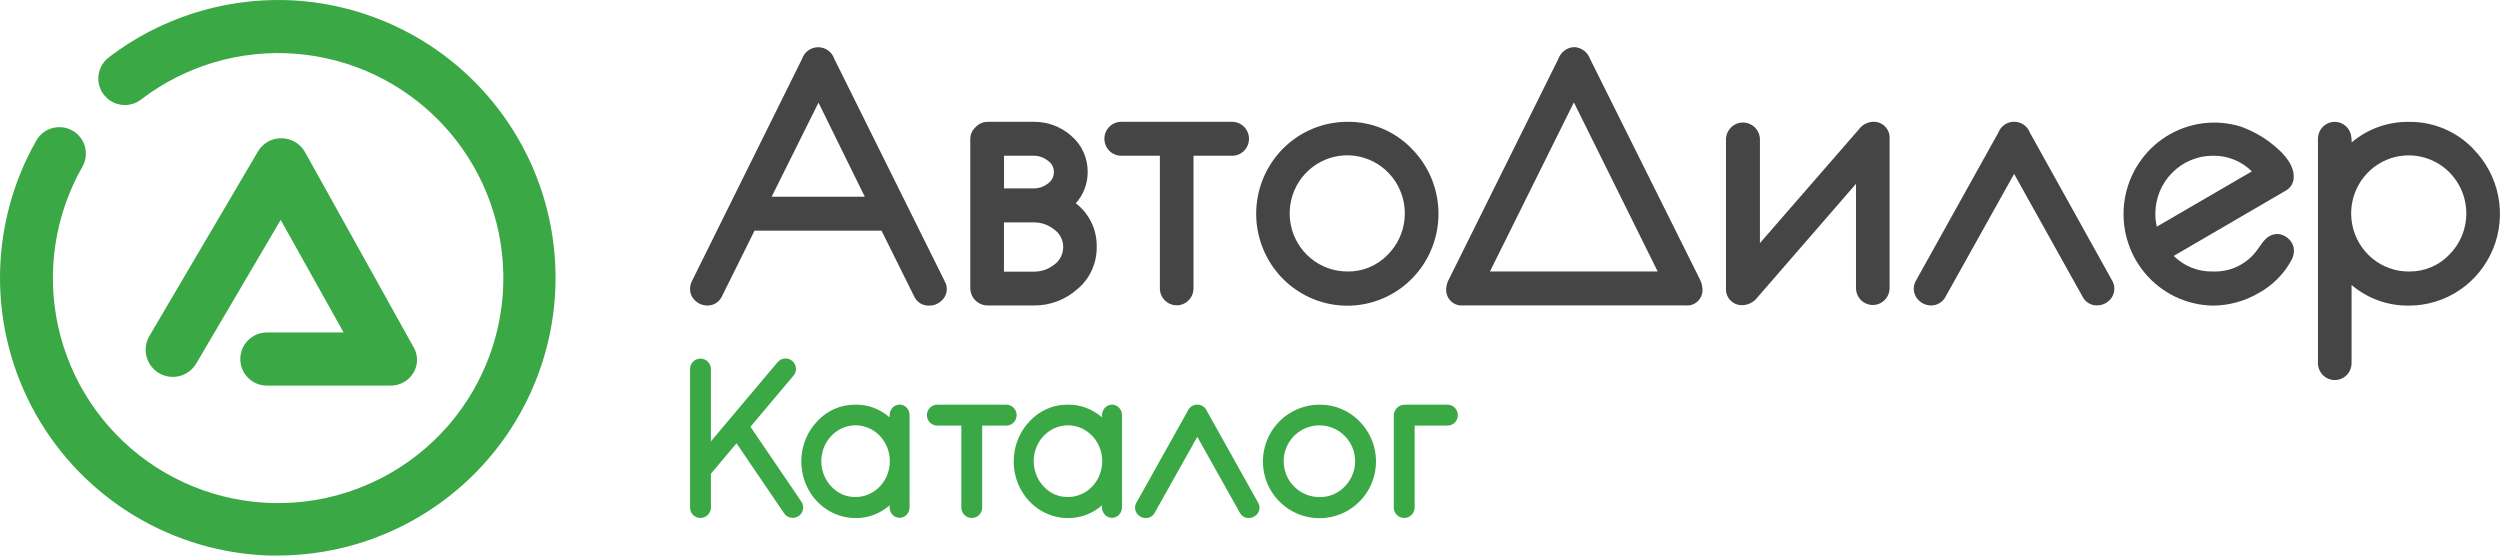
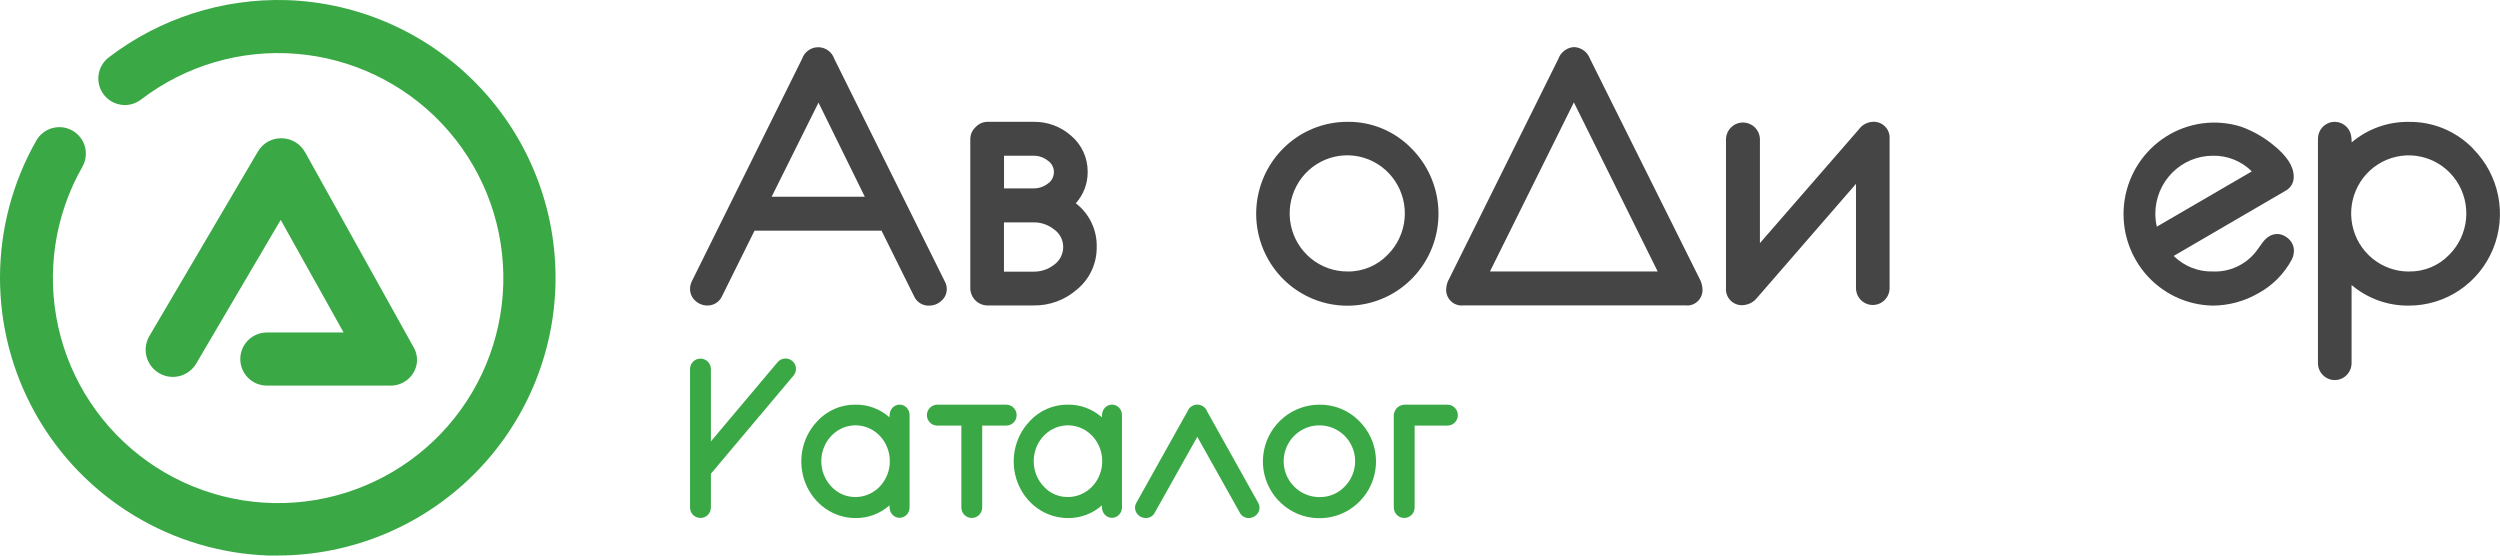
<svg xmlns="http://www.w3.org/2000/svg" width="162" height="36" viewBox="0 0 162 36" fill="none">
  <path d="M60.739 26.222C60.56 26.222 60.388 26.294 60.261 26.421C60.134 26.548 60.063 26.721 60.063 26.901C60.063 27.081 60.134 27.253 60.261 27.381C60.388 27.508 60.56 27.579 60.739 27.579H62.295V32.886C62.295 33.066 62.366 33.238 62.493 33.366C62.619 33.493 62.791 33.564 62.971 33.564C63.15 33.564 63.322 33.493 63.449 33.366C63.575 33.238 63.647 33.066 63.647 32.886V27.579H65.202C65.381 27.579 65.553 27.508 65.68 27.381C65.807 27.253 65.878 27.081 65.878 26.901C65.878 26.721 65.807 26.548 65.68 26.421C65.553 26.294 65.381 26.222 65.202 26.222H60.739Z" fill="#39A845" />
  <path d="M78.221 26.659C78.172 26.53 78.085 26.418 77.971 26.34C77.858 26.261 77.723 26.219 77.585 26.219C77.447 26.219 77.312 26.261 77.198 26.34C77.084 26.418 76.997 26.53 76.948 26.659L73.652 32.552C73.586 32.655 73.551 32.776 73.55 32.899C73.55 32.989 73.569 33.078 73.606 33.16C73.642 33.242 73.696 33.316 73.762 33.376C73.894 33.501 74.069 33.57 74.251 33.57C74.369 33.571 74.485 33.539 74.586 33.478C74.688 33.417 74.77 33.33 74.826 33.225L77.585 28.306L80.344 33.229C80.399 33.334 80.482 33.421 80.584 33.481C80.686 33.54 80.803 33.571 80.921 33.568C81.1 33.568 81.272 33.499 81.403 33.376C81.469 33.316 81.523 33.242 81.56 33.16C81.596 33.078 81.615 32.989 81.615 32.899C81.615 32.778 81.581 32.66 81.517 32.558L78.221 26.659Z" fill="#39A845" />
  <path d="M85.506 26.223C84.658 26.221 83.835 26.516 83.179 27.055C82.523 27.595 82.073 28.346 81.907 29.181C81.741 30.016 81.868 30.883 82.267 31.634C82.667 32.385 83.314 32.974 84.097 33.3C84.881 33.626 85.753 33.669 86.565 33.422C87.376 33.175 88.078 32.653 88.549 31.945C89.02 31.237 89.232 30.387 89.148 29.54C89.065 28.692 88.691 27.9 88.091 27.299C87.755 26.952 87.353 26.678 86.909 26.494C86.464 26.308 85.987 26.216 85.506 26.223ZM85.506 32.211C84.97 32.213 84.45 32.028 84.034 31.688C83.619 31.348 83.334 30.874 83.228 30.347C83.122 29.819 83.201 29.271 83.453 28.796C83.704 28.321 84.112 27.948 84.607 27.741C85.102 27.535 85.653 27.506 86.166 27.662C86.679 27.817 87.123 28.146 87.421 28.593C87.719 29.04 87.854 29.577 87.802 30.112C87.75 30.648 87.515 31.148 87.136 31.529C86.926 31.75 86.673 31.924 86.392 32.041C86.112 32.159 85.81 32.217 85.506 32.211Z" fill="#39A845" />
  <path d="M90.317 32.886V26.913C90.323 26.707 90.463 26.281 90.981 26.222H93.793C93.973 26.222 94.145 26.294 94.271 26.421C94.398 26.548 94.469 26.721 94.469 26.901C94.469 27.081 94.398 27.253 94.271 27.381C94.145 27.508 93.973 27.579 93.793 27.579H91.669V32.886C91.669 33.066 91.598 33.238 91.471 33.366C91.344 33.493 91.172 33.564 90.993 33.564C90.814 33.564 90.642 33.493 90.515 33.366C90.388 33.238 90.317 33.066 90.317 32.886Z" fill="#39A845" />
  <path d="M44.715 23.91C44.715 23.539 45.017 23.238 45.391 23.238C45.764 23.238 46.066 23.539 46.066 23.91V32.893C46.066 33.264 45.764 33.564 45.391 33.564C45.017 33.564 44.715 33.264 44.715 32.893V23.91Z" fill="#39A845" />
  <path d="M50.387 23.471C50.626 23.186 51.052 23.149 51.338 23.388C51.624 23.627 51.662 24.052 51.422 24.336L45.831 30.976L44.795 30.111L50.387 23.471Z" fill="#39A845" />
-   <path d="M51.93 32.508C52.137 32.812 52.061 33.226 51.758 33.437C51.449 33.652 51.023 33.575 50.812 33.264L47.072 27.765L48.179 26.993L51.93 32.508Z" fill="#39A845" />
  <path d="M66.718 27.297C67.04 26.951 67.425 26.677 67.851 26.492C68.277 26.307 68.735 26.215 69.196 26.221C70.002 26.209 70.786 26.5 71.404 27.041C71.403 26.938 71.413 26.836 71.432 26.735C71.47 26.574 71.562 26.433 71.692 26.339C71.822 26.245 71.981 26.204 72.138 26.224C72.295 26.245 72.439 26.325 72.543 26.449C72.648 26.573 72.705 26.733 72.704 26.899V32.877C72.704 33.057 72.636 33.229 72.514 33.356C72.393 33.484 72.228 33.555 72.056 33.555C71.884 33.555 71.719 33.484 71.598 33.356C71.476 33.229 71.408 33.057 71.408 32.877V32.746C70.79 33.289 70.007 33.581 69.2 33.57C68.506 33.571 67.827 33.357 67.249 32.954C66.671 32.551 66.221 31.977 65.955 31.306C65.689 30.635 65.62 29.896 65.756 29.183C65.891 28.471 66.226 27.816 66.718 27.303V27.297ZM69.196 32.207C69.71 32.209 70.209 32.024 70.607 31.685C71.005 31.345 71.278 30.871 71.38 30.344C71.482 29.817 71.406 29.269 71.164 28.794C70.923 28.319 70.532 27.946 70.058 27.74C69.584 27.533 69.055 27.505 68.563 27.66C68.072 27.815 67.646 28.144 67.36 28.591C67.074 29.038 66.945 29.574 66.995 30.11C67.045 30.645 67.27 31.145 67.634 31.526C67.835 31.746 68.078 31.92 68.347 32.037C68.616 32.154 68.905 32.211 69.196 32.205V32.207Z" fill="#39A845" />
  <path d="M52.955 27.297C53.276 26.951 53.662 26.677 54.088 26.492C54.514 26.307 54.972 26.215 55.433 26.221C56.239 26.209 57.023 26.5 57.64 27.041C57.64 26.938 57.649 26.836 57.669 26.735C57.706 26.574 57.799 26.433 57.929 26.339C58.059 26.245 58.218 26.204 58.374 26.224C58.531 26.245 58.676 26.325 58.78 26.449C58.884 26.573 58.941 26.733 58.941 26.899V32.877C58.941 33.057 58.872 33.229 58.751 33.356C58.629 33.484 58.464 33.555 58.292 33.555C58.121 33.555 57.956 33.484 57.834 33.356C57.713 33.229 57.645 33.057 57.645 32.877V32.746C57.027 33.289 56.243 33.581 55.437 33.57C54.742 33.571 54.063 33.357 53.486 32.954C52.908 32.551 52.458 31.977 52.192 31.306C51.926 30.635 51.856 29.896 51.992 29.183C52.128 28.471 52.463 27.816 52.955 27.303V27.297ZM55.433 32.207C55.947 32.209 56.445 32.024 56.843 31.685C57.242 31.345 57.515 30.871 57.617 30.344C57.718 29.817 57.642 29.269 57.401 28.794C57.16 28.319 56.769 27.946 56.294 27.74C55.82 27.533 55.292 27.505 54.8 27.66C54.308 27.815 53.883 28.144 53.597 28.591C53.311 29.038 53.182 29.574 53.231 30.11C53.281 30.645 53.507 31.145 53.87 31.526C54.072 31.746 54.315 31.92 54.584 32.037C54.852 32.154 55.142 32.211 55.433 32.205V32.207Z" fill="#39A845" />
  <path d="M54.065 3.818C53.991 3.597 53.851 3.405 53.663 3.269C53.475 3.133 53.25 3.06 53.019 3.06C52.788 3.06 52.562 3.133 52.375 3.269C52.187 3.405 52.046 3.597 51.972 3.818L44.848 18.193C44.762 18.354 44.716 18.534 44.715 18.717C44.713 18.863 44.743 19.008 44.802 19.141C44.861 19.275 44.948 19.394 45.057 19.49C45.271 19.689 45.552 19.799 45.843 19.797C46.042 19.799 46.237 19.743 46.404 19.636C46.572 19.529 46.705 19.375 46.788 19.193L48.894 14.947H57.123L59.23 19.193C59.314 19.384 59.455 19.545 59.632 19.654C59.809 19.763 60.014 19.815 60.221 19.804C60.508 19.804 60.783 19.695 60.994 19.5C61.177 19.348 61.299 19.135 61.339 18.899C61.379 18.664 61.335 18.422 61.213 18.217L54.065 3.818ZM56.039 12.749H50.002L53.039 6.65L56.039 12.749Z" fill="#454545" />
  <path d="M69.712 13.172C70.212 12.617 70.486 11.893 70.482 11.144C70.486 10.695 70.392 10.25 70.205 9.843C70.018 9.435 69.743 9.075 69.401 8.788C68.733 8.2 67.873 7.882 66.986 7.894H63.983C63.839 7.896 63.697 7.927 63.565 7.986C63.433 8.046 63.315 8.132 63.217 8.239C63.111 8.335 63.026 8.453 62.967 8.584C62.908 8.715 62.877 8.858 62.875 9.002V18.689C62.882 18.979 62.999 19.257 63.203 19.462C63.407 19.668 63.681 19.786 63.97 19.793H66.966C68.001 19.812 69.007 19.443 69.787 18.758C70.194 18.425 70.52 18.004 70.742 17.526C70.963 17.048 71.074 16.525 71.067 15.998C71.078 15.452 70.962 14.912 70.726 14.421C70.491 13.93 70.143 13.502 69.712 13.172ZM65.061 12.207V10.092H66.969C67.302 10.086 67.627 10.195 67.889 10.402C68.013 10.482 68.115 10.592 68.186 10.723C68.256 10.853 68.293 10.999 68.293 11.147C68.294 11.298 68.258 11.446 68.187 11.579C68.117 11.711 68.014 11.824 67.889 11.906C67.624 12.107 67.3 12.213 66.969 12.207H65.061ZM68.895 16.001C68.896 16.229 68.842 16.453 68.739 16.655C68.635 16.856 68.484 17.03 68.3 17.16C67.919 17.456 67.45 17.611 66.969 17.602H65.057V14.411H66.969C67.451 14.402 67.921 14.561 68.3 14.863C68.484 14.99 68.635 15.161 68.738 15.361C68.842 15.56 68.896 15.783 68.895 16.008V16.001Z" fill="#454545" />
-   <path d="M72.653 7.894C72.365 7.894 72.087 8.01 71.883 8.216C71.679 8.422 71.564 8.702 71.564 8.993C71.564 9.284 71.679 9.564 71.883 9.77C72.087 9.976 72.365 10.092 72.653 10.092H75.16V18.685C75.16 18.977 75.275 19.256 75.479 19.462C75.684 19.668 75.961 19.784 76.25 19.784C76.538 19.784 76.816 19.668 77.02 19.462C77.224 19.256 77.339 18.977 77.339 18.685V10.092H79.846C80.135 10.092 80.412 9.976 80.616 9.77C80.82 9.564 80.935 9.284 80.935 8.993C80.935 8.702 80.82 8.422 80.616 8.216C80.412 8.01 80.135 7.894 79.846 7.894H72.653Z" fill="#454545" />
  <path d="M87.315 7.894C85.948 7.892 84.623 8.369 83.565 9.242C82.508 10.116 81.783 11.333 81.515 12.685C81.247 14.037 81.453 15.441 82.097 16.657C82.74 17.874 83.782 18.827 85.045 19.355C86.308 19.884 87.713 19.953 89.021 19.553C90.329 19.153 91.46 18.308 92.219 17.161C92.978 16.015 93.32 14.638 93.185 13.265C93.05 11.893 92.448 10.611 91.481 9.636C90.94 9.076 90.292 8.632 89.576 8.333C88.86 8.033 88.091 7.884 87.315 7.894ZM87.315 17.591C86.451 17.595 85.614 17.295 84.944 16.745C84.275 16.194 83.815 15.427 83.644 14.573C83.473 13.719 83.602 12.831 84.007 12.062C84.412 11.293 85.07 10.689 85.867 10.354C86.664 10.019 87.552 9.973 88.379 10.224C89.206 10.476 89.921 11.009 90.401 11.733C90.882 12.456 91.099 13.326 91.016 14.193C90.932 15.06 90.552 15.871 89.942 16.488C89.603 16.845 89.195 17.127 88.743 17.317C88.291 17.507 87.805 17.601 87.315 17.591Z" fill="#454545" />
  <path d="M103.034 3.813C102.956 3.598 102.817 3.412 102.635 3.276C102.452 3.14 102.234 3.062 102.008 3.051C101.781 3.06 101.562 3.138 101.379 3.274C101.196 3.41 101.058 3.597 100.982 3.813L93.913 18.05C93.797 18.247 93.729 18.468 93.714 18.695C93.701 18.845 93.721 18.996 93.773 19.137C93.825 19.278 93.907 19.405 94.014 19.51C94.121 19.615 94.249 19.694 94.39 19.742C94.531 19.791 94.681 19.807 94.829 19.789H109.214C109.361 19.807 109.51 19.791 109.65 19.743C109.79 19.695 109.918 19.616 110.024 19.512C110.13 19.408 110.211 19.281 110.262 19.141C110.313 19.001 110.332 18.851 110.319 18.702C110.305 18.479 110.242 18.261 110.134 18.064L103.034 3.813ZM107.418 17.592H96.549L101.987 6.635L107.418 17.592Z" fill="#454545" />
  <path d="M121.338 7.894C121.161 7.906 120.989 7.957 120.834 8.044C120.679 8.131 120.545 8.252 120.442 8.398L114.043 15.753V8.988C114.027 8.704 113.905 8.438 113.7 8.243C113.496 8.048 113.225 7.939 112.944 7.939C112.662 7.939 112.391 8.048 112.187 8.243C111.982 8.438 111.86 8.704 111.844 8.988V18.647C111.83 18.798 111.85 18.951 111.901 19.093C111.952 19.236 112.034 19.366 112.14 19.473C112.247 19.58 112.375 19.663 112.517 19.714C112.658 19.766 112.809 19.786 112.959 19.772C113.137 19.76 113.31 19.71 113.468 19.626C113.625 19.541 113.763 19.424 113.872 19.282L120.268 11.913V18.664C120.268 18.956 120.382 19.235 120.587 19.441C120.791 19.647 121.068 19.763 121.357 19.763C121.646 19.763 121.923 19.647 122.127 19.441C122.331 19.235 122.446 18.956 122.446 18.664V9.005C122.458 8.856 122.437 8.706 122.385 8.565C122.333 8.425 122.252 8.297 122.146 8.192C122.041 8.086 121.914 8.005 121.775 7.953C121.635 7.902 121.486 7.882 121.338 7.894Z" fill="#454545" />
-   <path d="M131.54 8.601C131.461 8.392 131.32 8.211 131.137 8.084C130.954 7.956 130.737 7.888 130.514 7.888C130.292 7.888 130.074 7.956 129.891 8.084C129.708 8.211 129.567 8.392 129.488 8.601L124.177 18.143C124.07 18.311 124.013 18.506 124.013 18.706C124.012 18.852 124.043 18.996 124.102 19.129C124.161 19.262 124.247 19.381 124.355 19.479C124.568 19.681 124.849 19.793 125.141 19.793C125.332 19.794 125.519 19.742 125.682 19.643C125.845 19.545 125.979 19.403 126.068 19.234L130.514 11.268L134.96 19.241C135.05 19.41 135.184 19.551 135.348 19.648C135.513 19.745 135.7 19.794 135.89 19.789C136.179 19.789 136.457 19.678 136.667 19.479C136.775 19.381 136.861 19.262 136.92 19.129C136.979 18.996 137.009 18.852 137.009 18.706C137.009 18.511 136.955 18.319 136.852 18.154L131.54 8.601Z" fill="#454545" />
  <path d="M146.633 15.691C146.421 15.974 146.264 16.188 146.181 16.312C145.848 16.732 145.422 17.067 144.936 17.289C144.451 17.511 143.92 17.615 143.387 17.591C142.92 17.604 142.455 17.521 142.02 17.348C141.585 17.174 141.19 16.915 140.856 16.584L148.09 12.369C148.257 12.283 148.396 12.152 148.493 11.991C148.589 11.829 148.638 11.643 148.634 11.454C148.634 10.782 148.199 10.109 147.3 9.385C146.674 8.876 145.967 8.477 145.21 8.205C144.405 7.955 143.557 7.883 142.722 7.993C141.887 8.103 141.086 8.393 140.371 8.843C139.657 9.292 139.047 9.891 138.582 10.599C138.117 11.307 137.808 12.108 137.677 12.947C137.545 13.785 137.594 14.643 137.819 15.461C138.045 16.279 138.442 17.039 138.983 17.689C139.525 18.339 140.199 18.864 140.959 19.229C141.72 19.594 142.549 19.789 143.391 19.803C144.433 19.798 145.456 19.518 146.359 18.992C147.272 18.492 148.019 17.735 148.511 16.812C148.596 16.642 148.642 16.454 148.647 16.263C148.649 16.116 148.619 15.97 148.56 15.835C148.501 15.699 148.414 15.579 148.305 15.48C147.83 15.039 147.142 15.018 146.633 15.691ZM143.384 10.092C143.852 10.081 144.318 10.165 144.753 10.339C145.188 10.514 145.585 10.774 145.918 11.106L139.762 14.687C139.698 14.409 139.666 14.124 139.666 13.838C139.67 12.846 140.062 11.895 140.758 11.193C141.454 10.491 142.396 10.095 143.38 10.092H143.384Z" fill="#454545" />
  <path d="M160.265 9.64C159.725 9.079 159.076 8.636 158.36 8.336C157.644 8.037 156.875 7.888 156.1 7.898C154.745 7.877 153.428 8.348 152.389 9.226C152.39 9.059 152.374 8.893 152.341 8.729C152.278 8.469 152.123 8.241 151.904 8.088C151.685 7.936 151.419 7.87 151.155 7.902C150.891 7.935 150.649 8.065 150.473 8.266C150.298 8.467 150.202 8.727 150.203 8.995V23.529C150.203 23.82 150.318 24.099 150.522 24.305C150.727 24.512 151.004 24.627 151.293 24.627C151.582 24.627 151.859 24.512 152.063 24.305C152.267 24.099 152.382 23.82 152.382 23.529V18.468C153.42 19.347 154.737 19.821 156.093 19.803C157.26 19.805 158.401 19.458 159.373 18.805C160.344 18.152 161.101 17.223 161.548 16.135C161.995 15.048 162.111 13.851 161.883 12.696C161.655 11.542 161.092 10.482 160.265 9.65V9.64ZM156.1 17.595C155.236 17.598 154.398 17.299 153.728 16.748C153.059 16.198 152.6 15.43 152.429 14.576C152.258 13.722 152.386 12.835 152.791 12.065C153.196 11.296 153.854 10.692 154.651 10.357C155.448 10.022 156.336 9.976 157.163 10.228C157.99 10.479 158.705 11.012 159.186 11.736C159.667 12.46 159.884 13.329 159.8 14.197C159.716 15.064 159.337 15.875 158.726 16.491C158.388 16.848 157.979 17.129 157.527 17.319C157.075 17.508 156.589 17.601 156.1 17.592V17.595Z" fill="#454545" />
  <path d="M25.258 24.987H17.293C16.837 24.987 16.398 24.806 16.075 24.483C15.752 24.161 15.571 23.723 15.571 23.266C15.571 22.81 15.752 22.372 16.075 22.049C16.398 21.727 16.837 21.545 17.293 21.545H22.267L18.189 14.248L12.72 23.55C12.485 23.953 12.099 24.246 11.647 24.365C11.196 24.483 10.715 24.418 10.312 24.183C9.909 23.948 9.615 23.563 9.496 23.112C9.377 22.66 9.443 22.18 9.678 21.777L16.709 9.826C16.864 9.556 17.089 9.333 17.36 9.18C17.632 9.028 17.939 8.951 18.25 8.959C18.562 8.962 18.866 9.048 19.133 9.208C19.401 9.368 19.621 9.595 19.771 9.867L26.802 22.502C26.951 22.755 27.028 23.045 27.024 23.339C27.021 23.633 26.937 23.921 26.782 24.171C26.623 24.43 26.399 24.643 26.131 24.786C25.863 24.93 25.561 24.999 25.258 24.987Z" fill="#39A845" />
  <path d="M18.032 36H17.447C14.344 35.901 11.319 35.002 8.665 33.392C6.011 31.781 3.819 29.513 2.301 26.807C0.783 24.101 -0.01 21.049 8.72243e-05 17.947C0.01 14.845 0.821 11.798 2.356 9.102C2.469 8.906 2.618 8.735 2.797 8.597C2.975 8.459 3.179 8.358 3.397 8.299C3.615 8.24 3.842 8.225 4.066 8.253C4.29 8.282 4.505 8.355 4.701 8.467C4.897 8.579 5.069 8.728 5.206 8.907C5.344 9.085 5.446 9.289 5.505 9.507C5.564 9.724 5.579 9.951 5.55 10.175C5.522 10.398 5.449 10.614 5.337 10.809C3.547 13.952 2.99 17.647 3.773 21.177C4.557 24.707 6.625 27.82 9.577 29.912C12.529 32.005 16.153 32.926 19.747 32.499C23.341 32.072 26.648 30.326 29.026 27.6C31.403 24.874 32.683 21.363 32.615 17.748C32.547 14.133 31.138 10.672 28.66 8.037C26.181 5.401 22.812 3.78 19.204 3.487C15.597 3.194 12.009 4.251 9.138 6.452C8.958 6.589 8.753 6.69 8.535 6.748C8.317 6.806 8.089 6.821 7.865 6.791C7.641 6.761 7.425 6.687 7.229 6.574C7.033 6.461 6.862 6.31 6.725 6.131C6.587 5.952 6.487 5.747 6.428 5.529C6.37 5.311 6.356 5.083 6.386 4.859C6.415 4.635 6.489 4.42 6.602 4.224C6.716 4.029 6.866 3.858 7.046 3.72C10.351 1.192 14.428 -0.119 18.589 0.008C23.308 0.167 27.775 2.17 31.031 5.586C34.287 9.002 36.07 13.558 35.998 18.274C35.925 22.99 34.002 27.49 30.643 30.804C27.284 34.118 22.756 35.983 18.035 35.997L18.032 36Z" fill="#39A845" />
</svg>